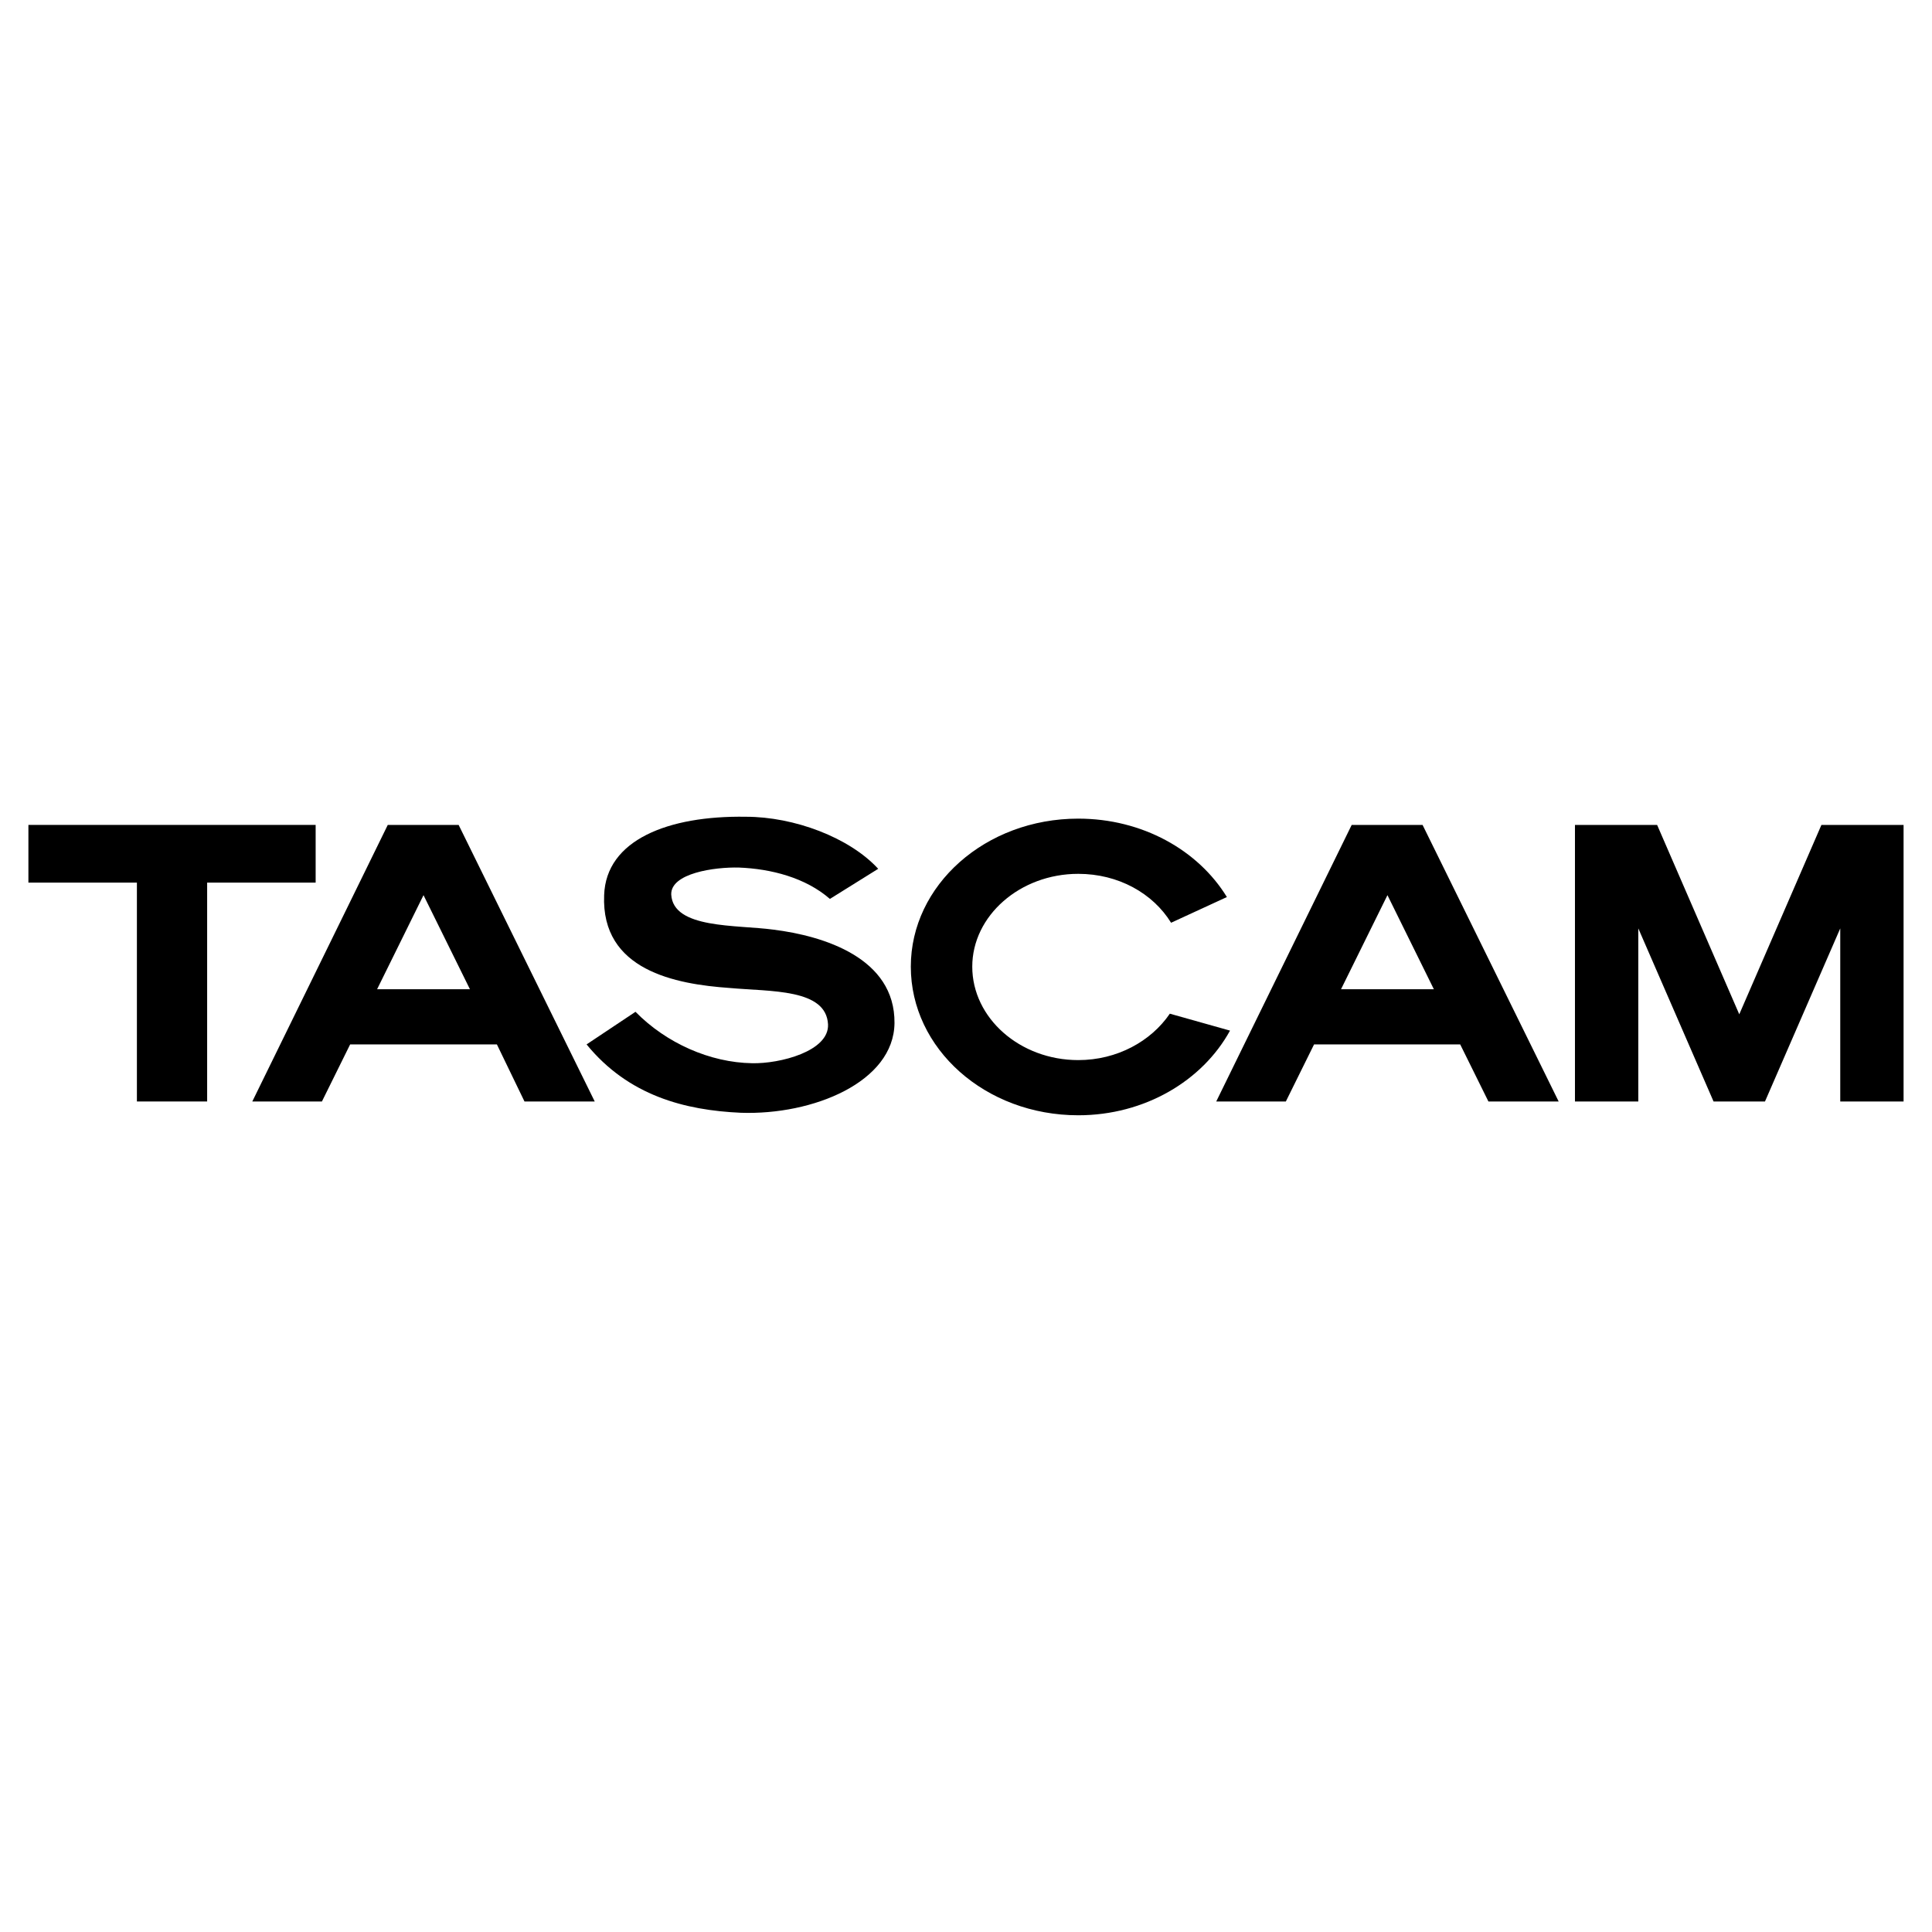
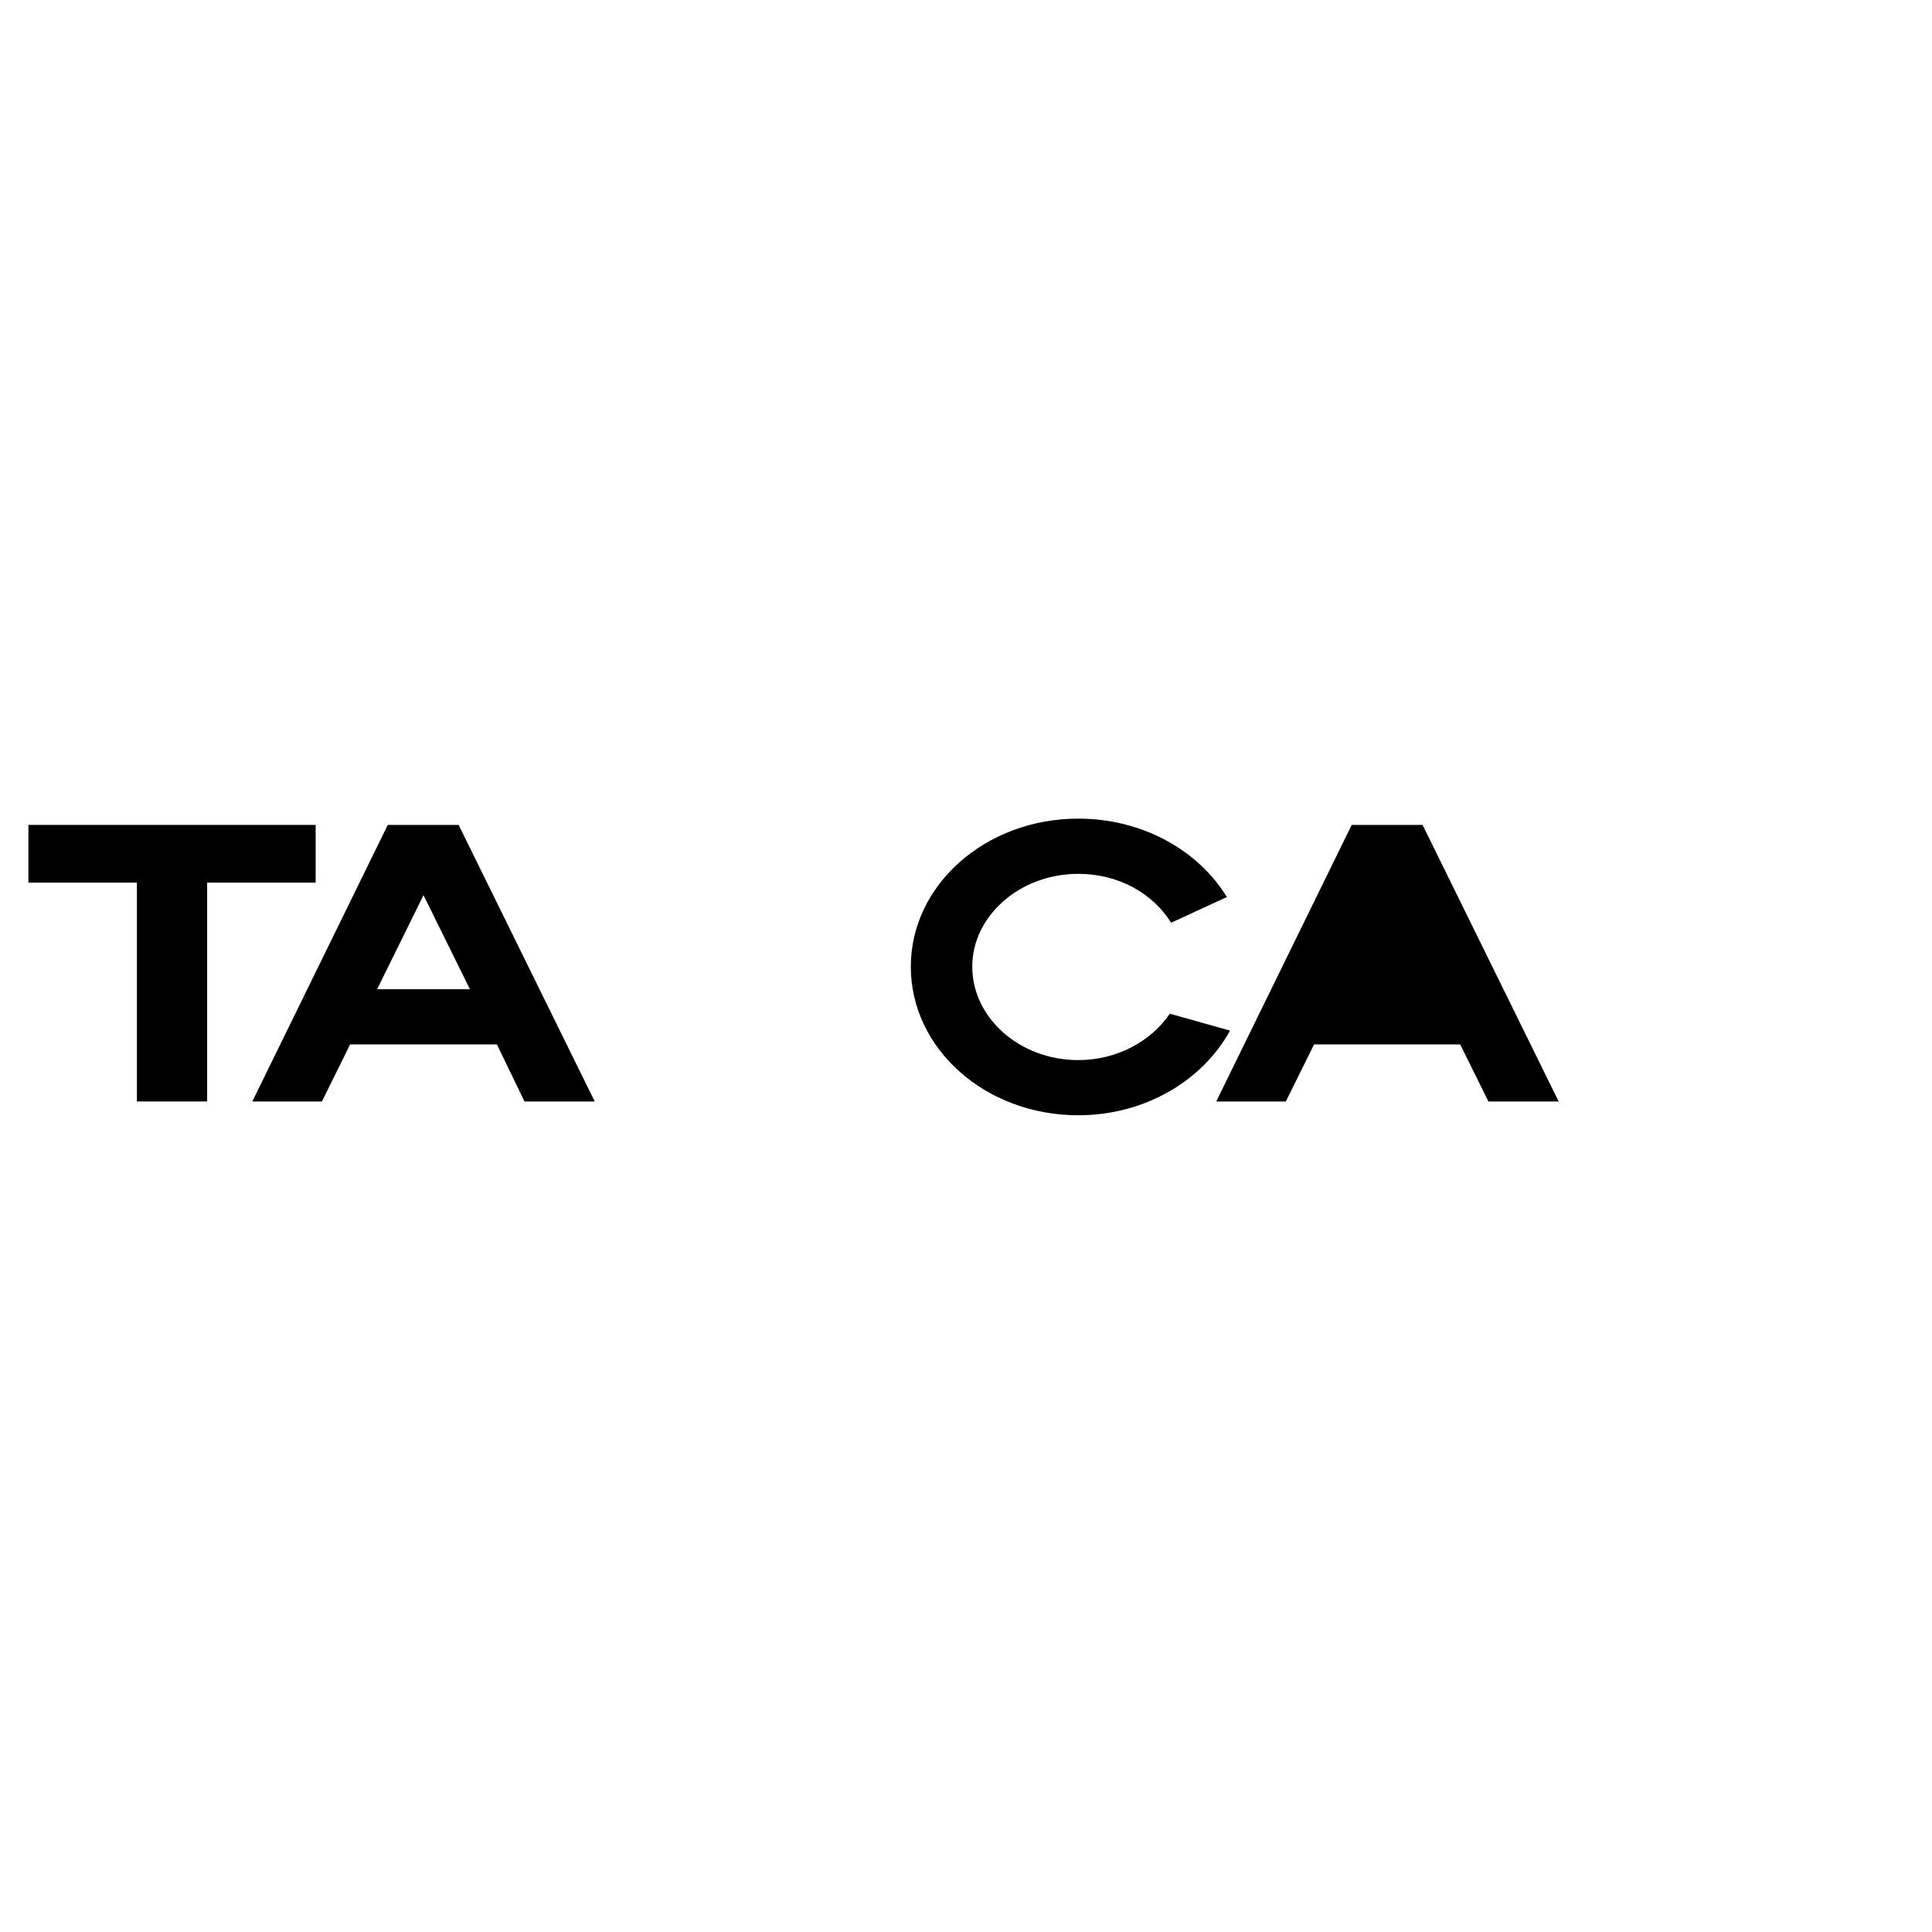
<svg xmlns="http://www.w3.org/2000/svg" version="1.0" id="Layer_1" x="0px" y="0px" width="192.756px" height="192.756px" viewBox="0 0 192.756 192.756" enable-background="new 0 0 192.756 192.756" xml:space="preserve">
  <g>
    <polygon fill-rule="evenodd" clip-rule="evenodd" fill="#FFFFFF" points="0,0 192.756,0 192.756,192.756 0,192.756 0,0  " />
    <path fill-rule="evenodd" clip-rule="evenodd" d="M122.407,89.498l-5.568,2.565c-1.814-2.94-5.257-4.88-9.261-4.88   c-5.819,0-10.575,4.192-10.575,9.26c0,5.13,4.755,9.323,10.575,9.323c3.879,0,7.258-1.877,9.136-4.631l6.006,1.689   c-2.753,5.006-8.509,8.447-15.142,8.447c-9.261,0-16.706-6.633-16.706-14.829c0-8.134,7.445-14.767,16.706-14.767   C113.96,81.676,119.529,84.805,122.407,89.498L122.407,89.498z" />
-     <path fill-rule="evenodd" clip-rule="evenodd" d="M58.523,104.201l4.88-3.254c3.066,3.129,7.446,5.068,11.638,5.131   c2.753,0.062,7.696-1.189,7.571-3.879c-0.188-3.566-5.693-3.254-9.823-3.629c-5.381-0.377-12.827-1.752-12.514-9.261   c0.188-5.506,6.382-7.947,14.141-7.821c4.818,0,10.324,2.065,13.202,5.193L82.8,89.685c-2.44-2.127-5.881-3.003-9.073-3.129   c-2.44-0.062-6.82,0.563-6.758,2.691c0.188,3.441,6.507,3.003,10.199,3.504c5.005,0.626,12.139,2.815,12.076,9.323   c-0.062,5.881-8.134,9.197-15.33,8.947C68.347,110.771,62.715,109.332,58.523,104.201L58.523,104.201z" />
    <polygon fill-rule="evenodd" clip-rule="evenodd" points="155.508,109.895 148.5,109.895 145.684,104.201 131.104,104.201    128.289,109.895 121.344,109.895 134.859,82.302 141.93,82.302 155.508,109.895  " />
    <polygon fill-rule="evenodd" clip-rule="evenodd" points="59.336,109.895 52.328,109.895 49.575,104.201 34.934,104.201    32.118,109.895 25.172,109.895 38.688,82.302 45.758,82.302 59.336,109.895  " />
    <polygon fill-rule="evenodd" clip-rule="evenodd" points="13.659,109.895 20.667,109.895 20.667,88.058 31.492,88.058    31.492,82.302 2.834,82.302 2.834,88.058 13.659,88.058 13.659,109.895  " />
-     <path fill-rule="evenodd" clip-rule="evenodd" d="M189.921,109.895h-6.319V92.626l-7.509,17.269c-1.689,0-3.441,0-5.131,0   l-7.508-17.269v17.269h-6.32V82.302c2.754,0,5.444,0,8.197,0l8.196,18.896l8.197-18.896c2.753,0,5.443,0,8.196,0V109.895   L189.921,109.895z" />
-     <polygon fill-rule="evenodd" clip-rule="evenodd" fill="#FFFFFF" points="138.426,89.31 143.056,98.695 133.795,98.695    138.426,89.31  " />
    <polygon fill-rule="evenodd" clip-rule="evenodd" fill="#FFFFFF" points="42.254,89.31 46.885,98.695 37.624,98.695 42.254,89.31     " />
  </g>
</svg>